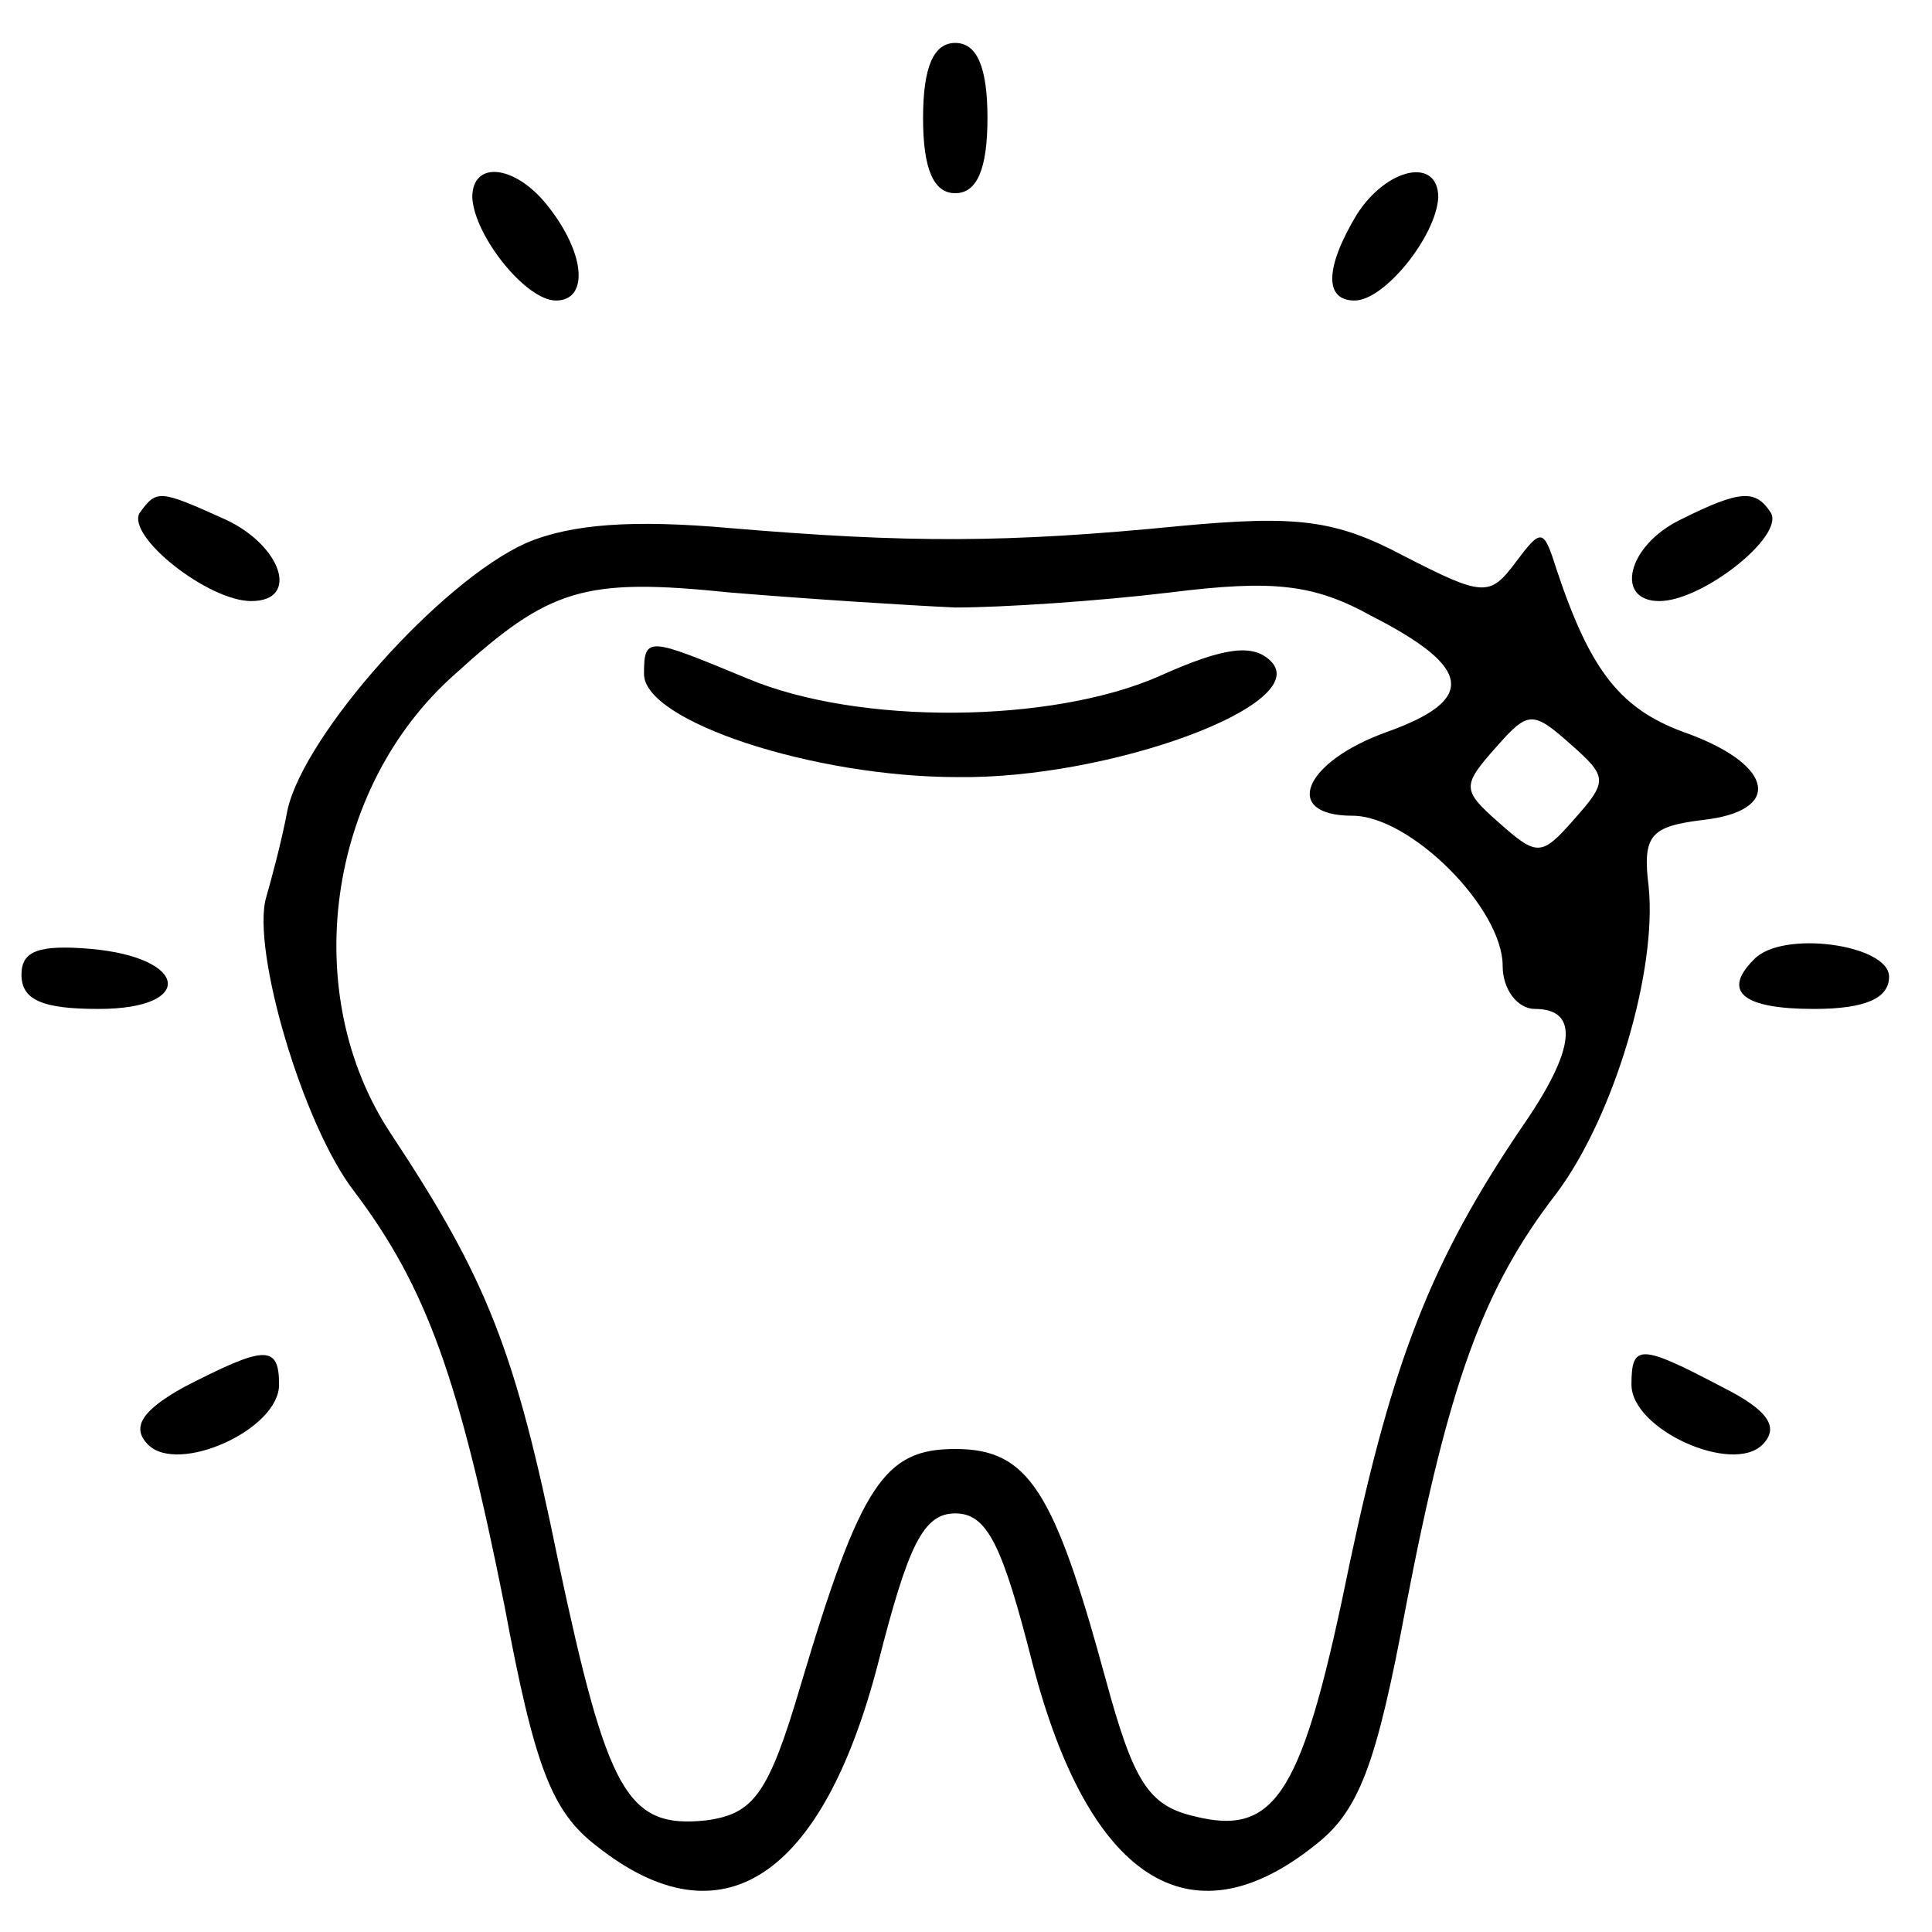
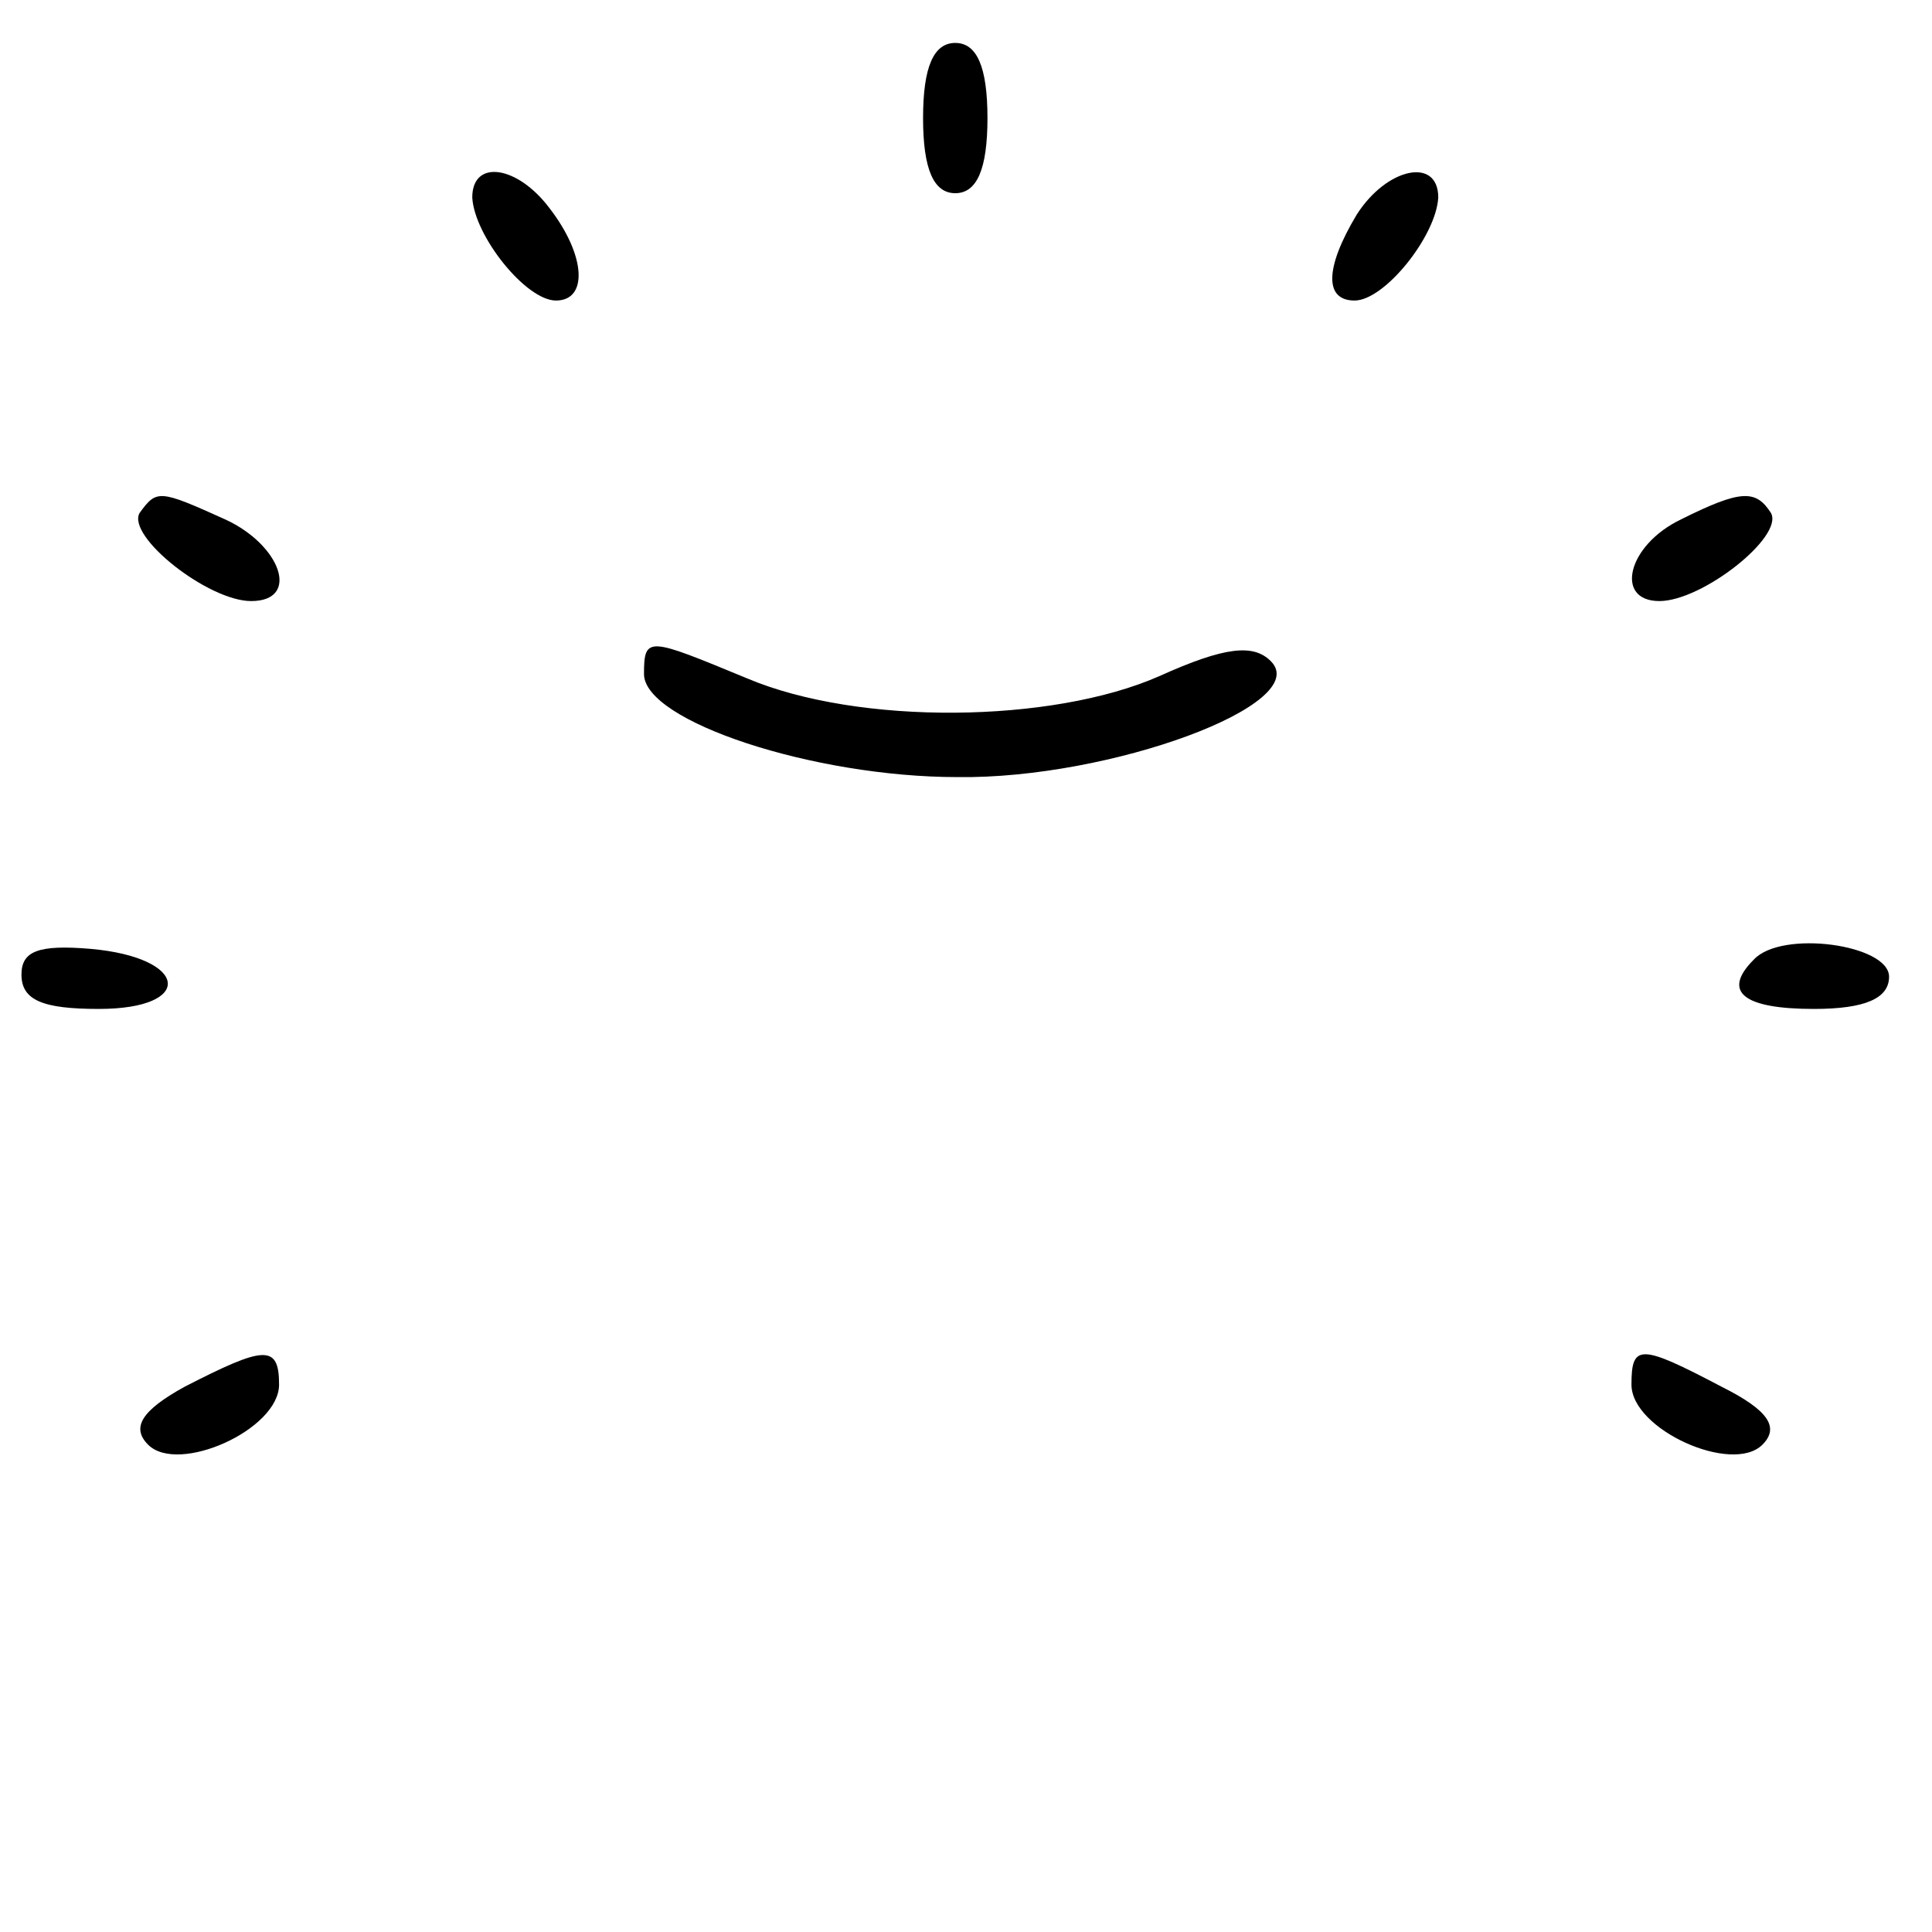
<svg xmlns="http://www.w3.org/2000/svg" width="90pt" height="90pt" viewBox="0 0 90 90" preserveAspectRatio="xMidYMid meet">
  <g transform="translate(0,90) scale(0.1,-0.1)" fill="#000000" stroke="none">
    <path d="M430 845 c0 -24 5 -35 15 -35 10 0 15 11 15 35 0 24 -5 35 -15 35 -10 0 -15 -11 -15 -35z" />
    <path d="M220 808 c1 -18 25 -48 39 -48 15 0 14 21 -3 43 -15 20 -36 23 -36 5z" />
    <path d="M632 800 c-15 -25 -15 -40 -1 -40 14 0 38 30 39 48 0 19 -24 14 -38 -8z" />
    <path d="M65 661 c-6 -11 32 -41 52 -41 23 0 14 26 -12 38 -31 14 -32 14 -40 3z" />
    <path d="M783 658 c-25 -12 -31 -38 -10 -38 20 0 58 30 52 41 -7 11 -14 11 -42 -3z" />
-     <path d="M245 647 c-40 -18 -103 -89 -111 -124 -3 -16 -8 -34 -10 -41 -7 -24 17 -106 41 -137 34 -45 49 -88 70 -193 14 -75 22 -96 43 -112 58 -46 105 -15 131 85 14 55 21 70 36 70 15 0 22 -15 36 -70 26 -100 73 -131 131 -85 21 16 29 37 43 112 20 104 36 148 70 192 27 36 47 104 43 143 -3 24 1 28 25 31 37 4 34 25 -6 40 -32 11 -46 29 -62 77 -6 19 -7 19 -19 3 -12 -16 -15 -16 -52 3 -32 17 -50 19 -104 14 -81 -8 -127 -8 -210 -1 -45 4 -74 2 -95 -7z m200 -30 c22 0 67 3 100 7 48 6 67 4 94 -11 47 -24 49 -39 7 -54 -39 -14 -49 -39 -16 -39 27 0 70 -43 70 -70 0 -11 7 -20 15 -20 21 0 19 -19 -6 -55 -42 -62 -60 -108 -80 -202 -22 -108 -34 -129 -73 -119 -21 5 -28 16 -41 64 -24 88 -36 107 -70 107 -33 0 -44 -16 -72 -110 -15 -51 -22 -60 -44 -63 -37 -4 -46 13 -69 121 -20 98 -33 131 -78 199 -43 65 -30 161 30 214 44 40 60 45 128 38 36 -3 83 -6 105 -7z m288 -99 c-15 -17 -17 -17 -35 -1 -17 15 -17 17 -1 35 15 17 17 17 35 1 17 -15 17 -17 1 -35z" />
    <path d="M300 586 c0 -22 79 -48 146 -48 71 -1 166 34 146 54 -8 8 -21 7 -52 -7 -50 -22 -140 -23 -192 -1 -46 19 -48 20 -48 2z" />
    <path d="M10 446 c0 -12 10 -16 36 -16 45 0 42 24 -4 28 -24 2 -32 -1 -32 -12z" />
    <path d="M817 453 c-15 -15 -5 -23 28 -23 24 0 35 5 35 15 0 15 -50 22 -63 8z" />
    <path d="M86 254 c-20 -11 -25 -19 -17 -27 14 -14 61 7 61 28 0 19 -7 18 -44 -1z" />
    <path d="M760 255 c0 -21 47 -42 61 -28 8 8 3 16 -19 27 -38 20 -42 20 -42 1z" />
  </g>
</svg>